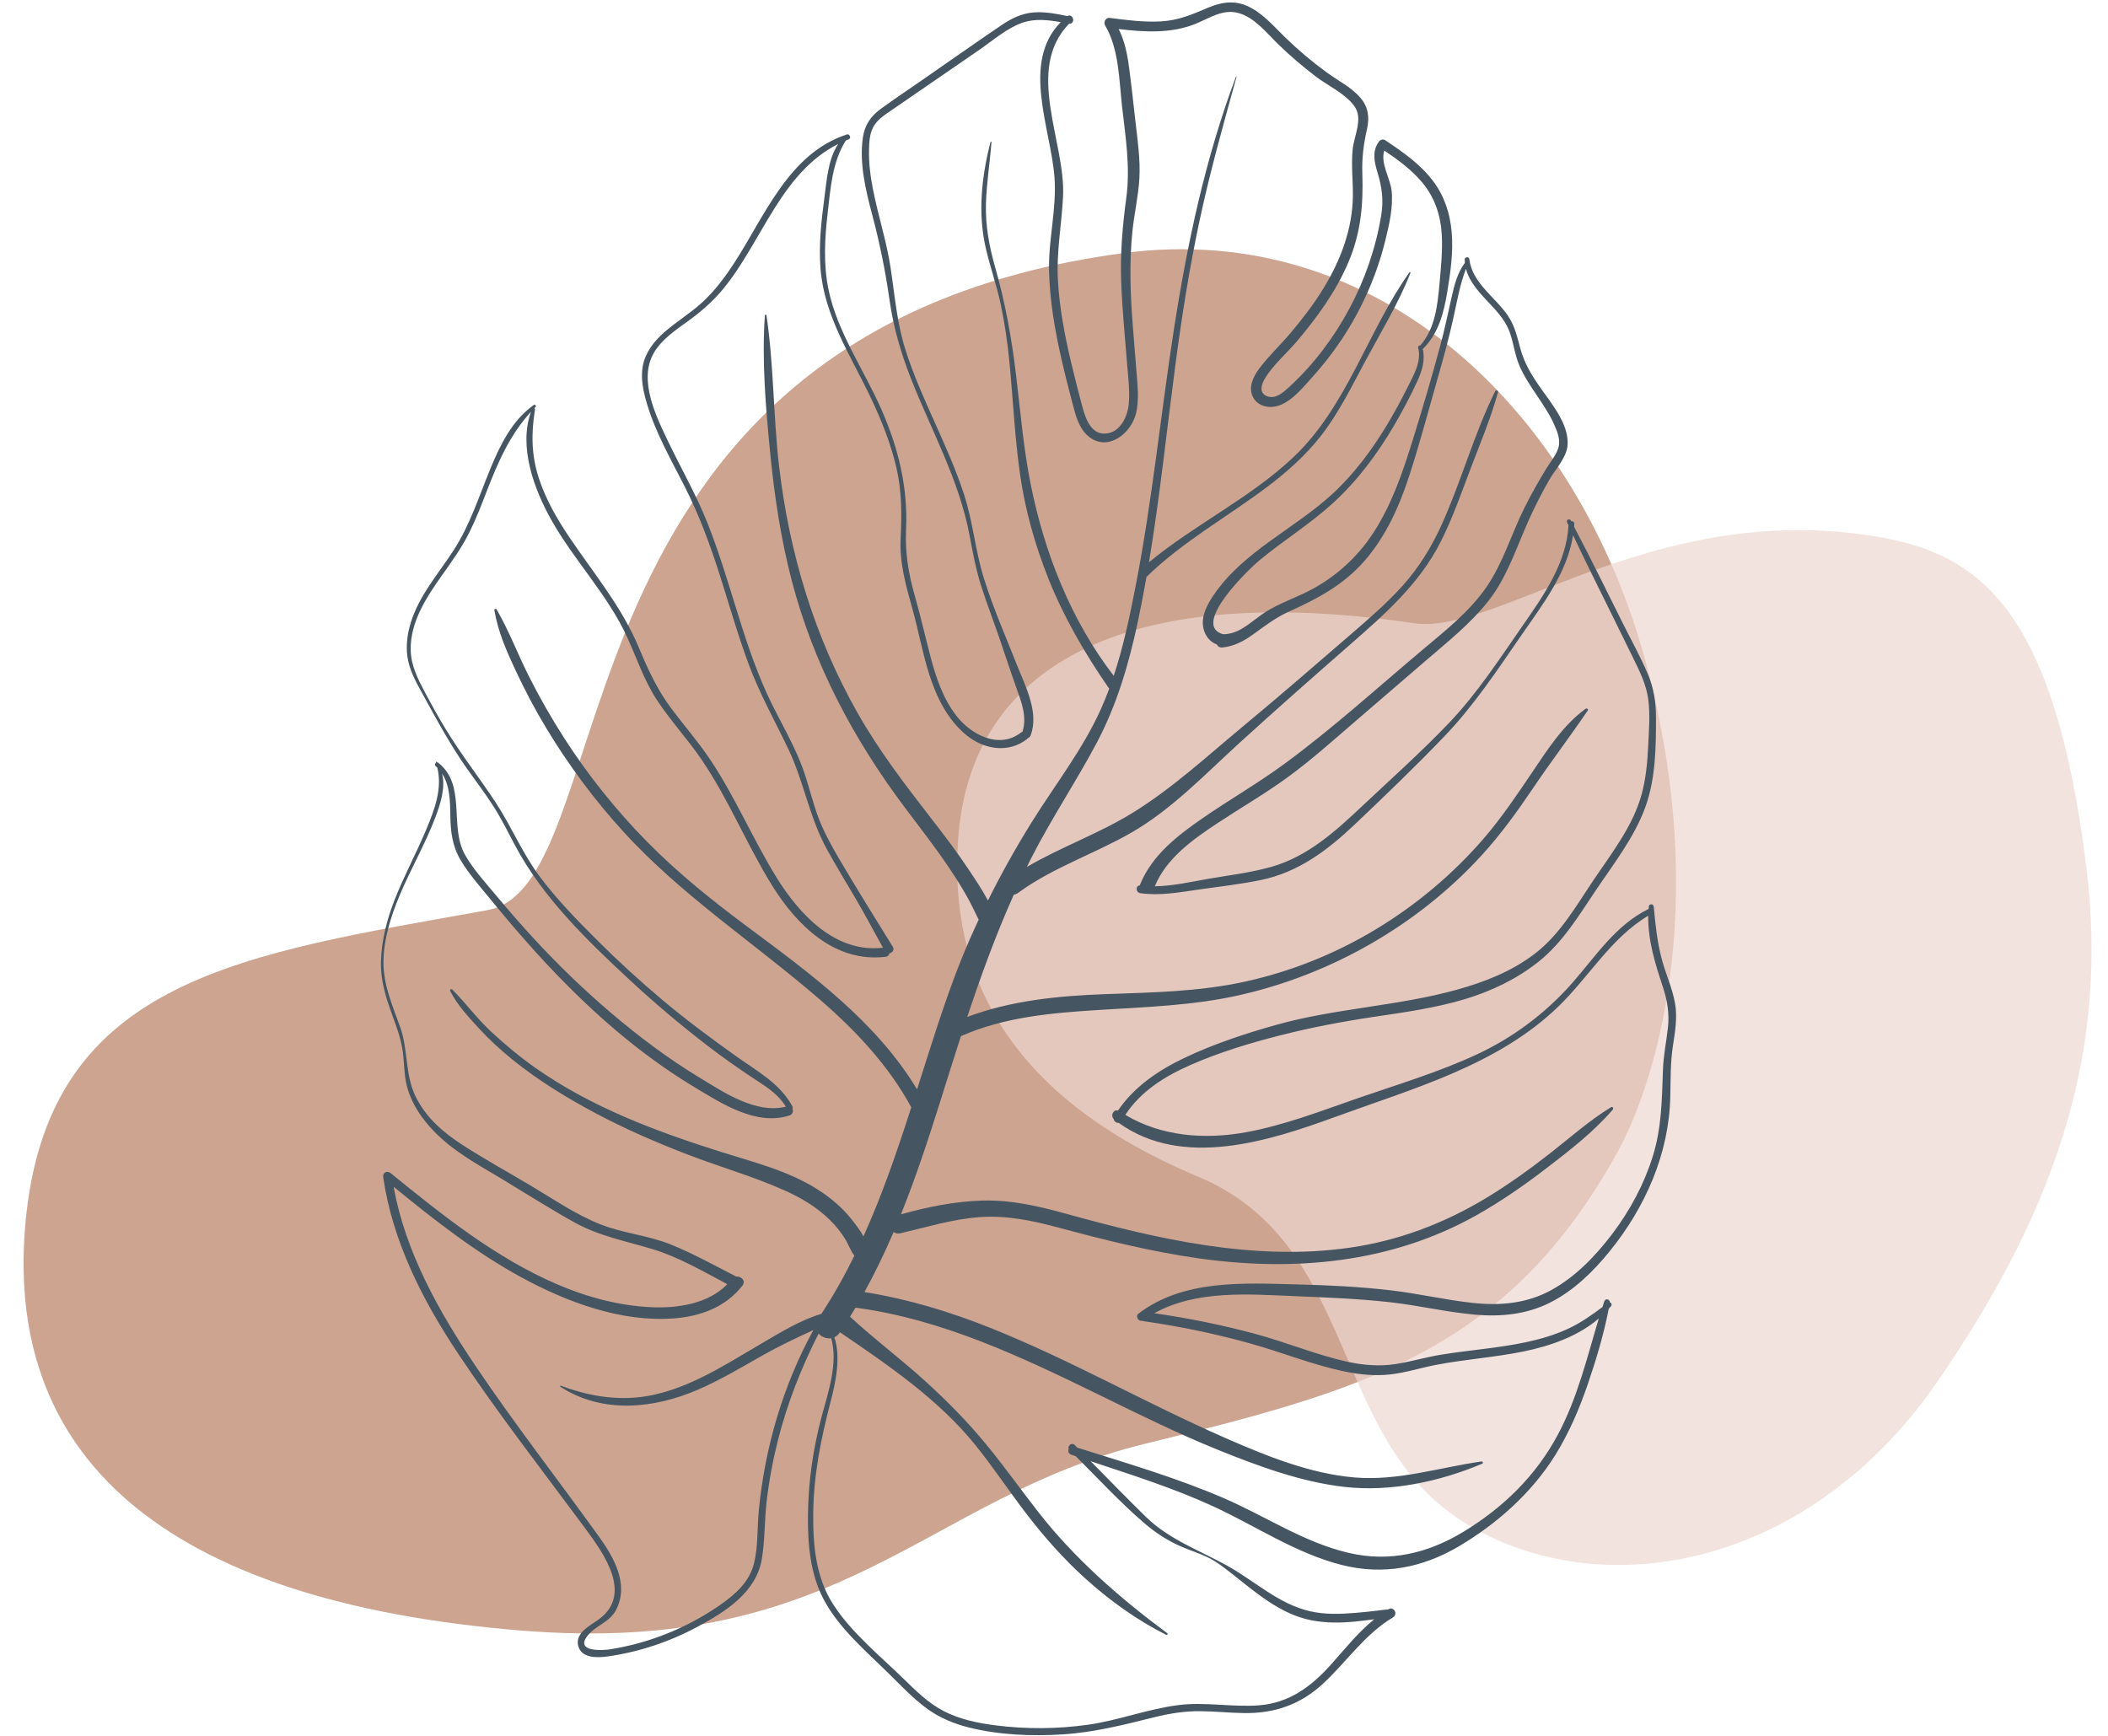
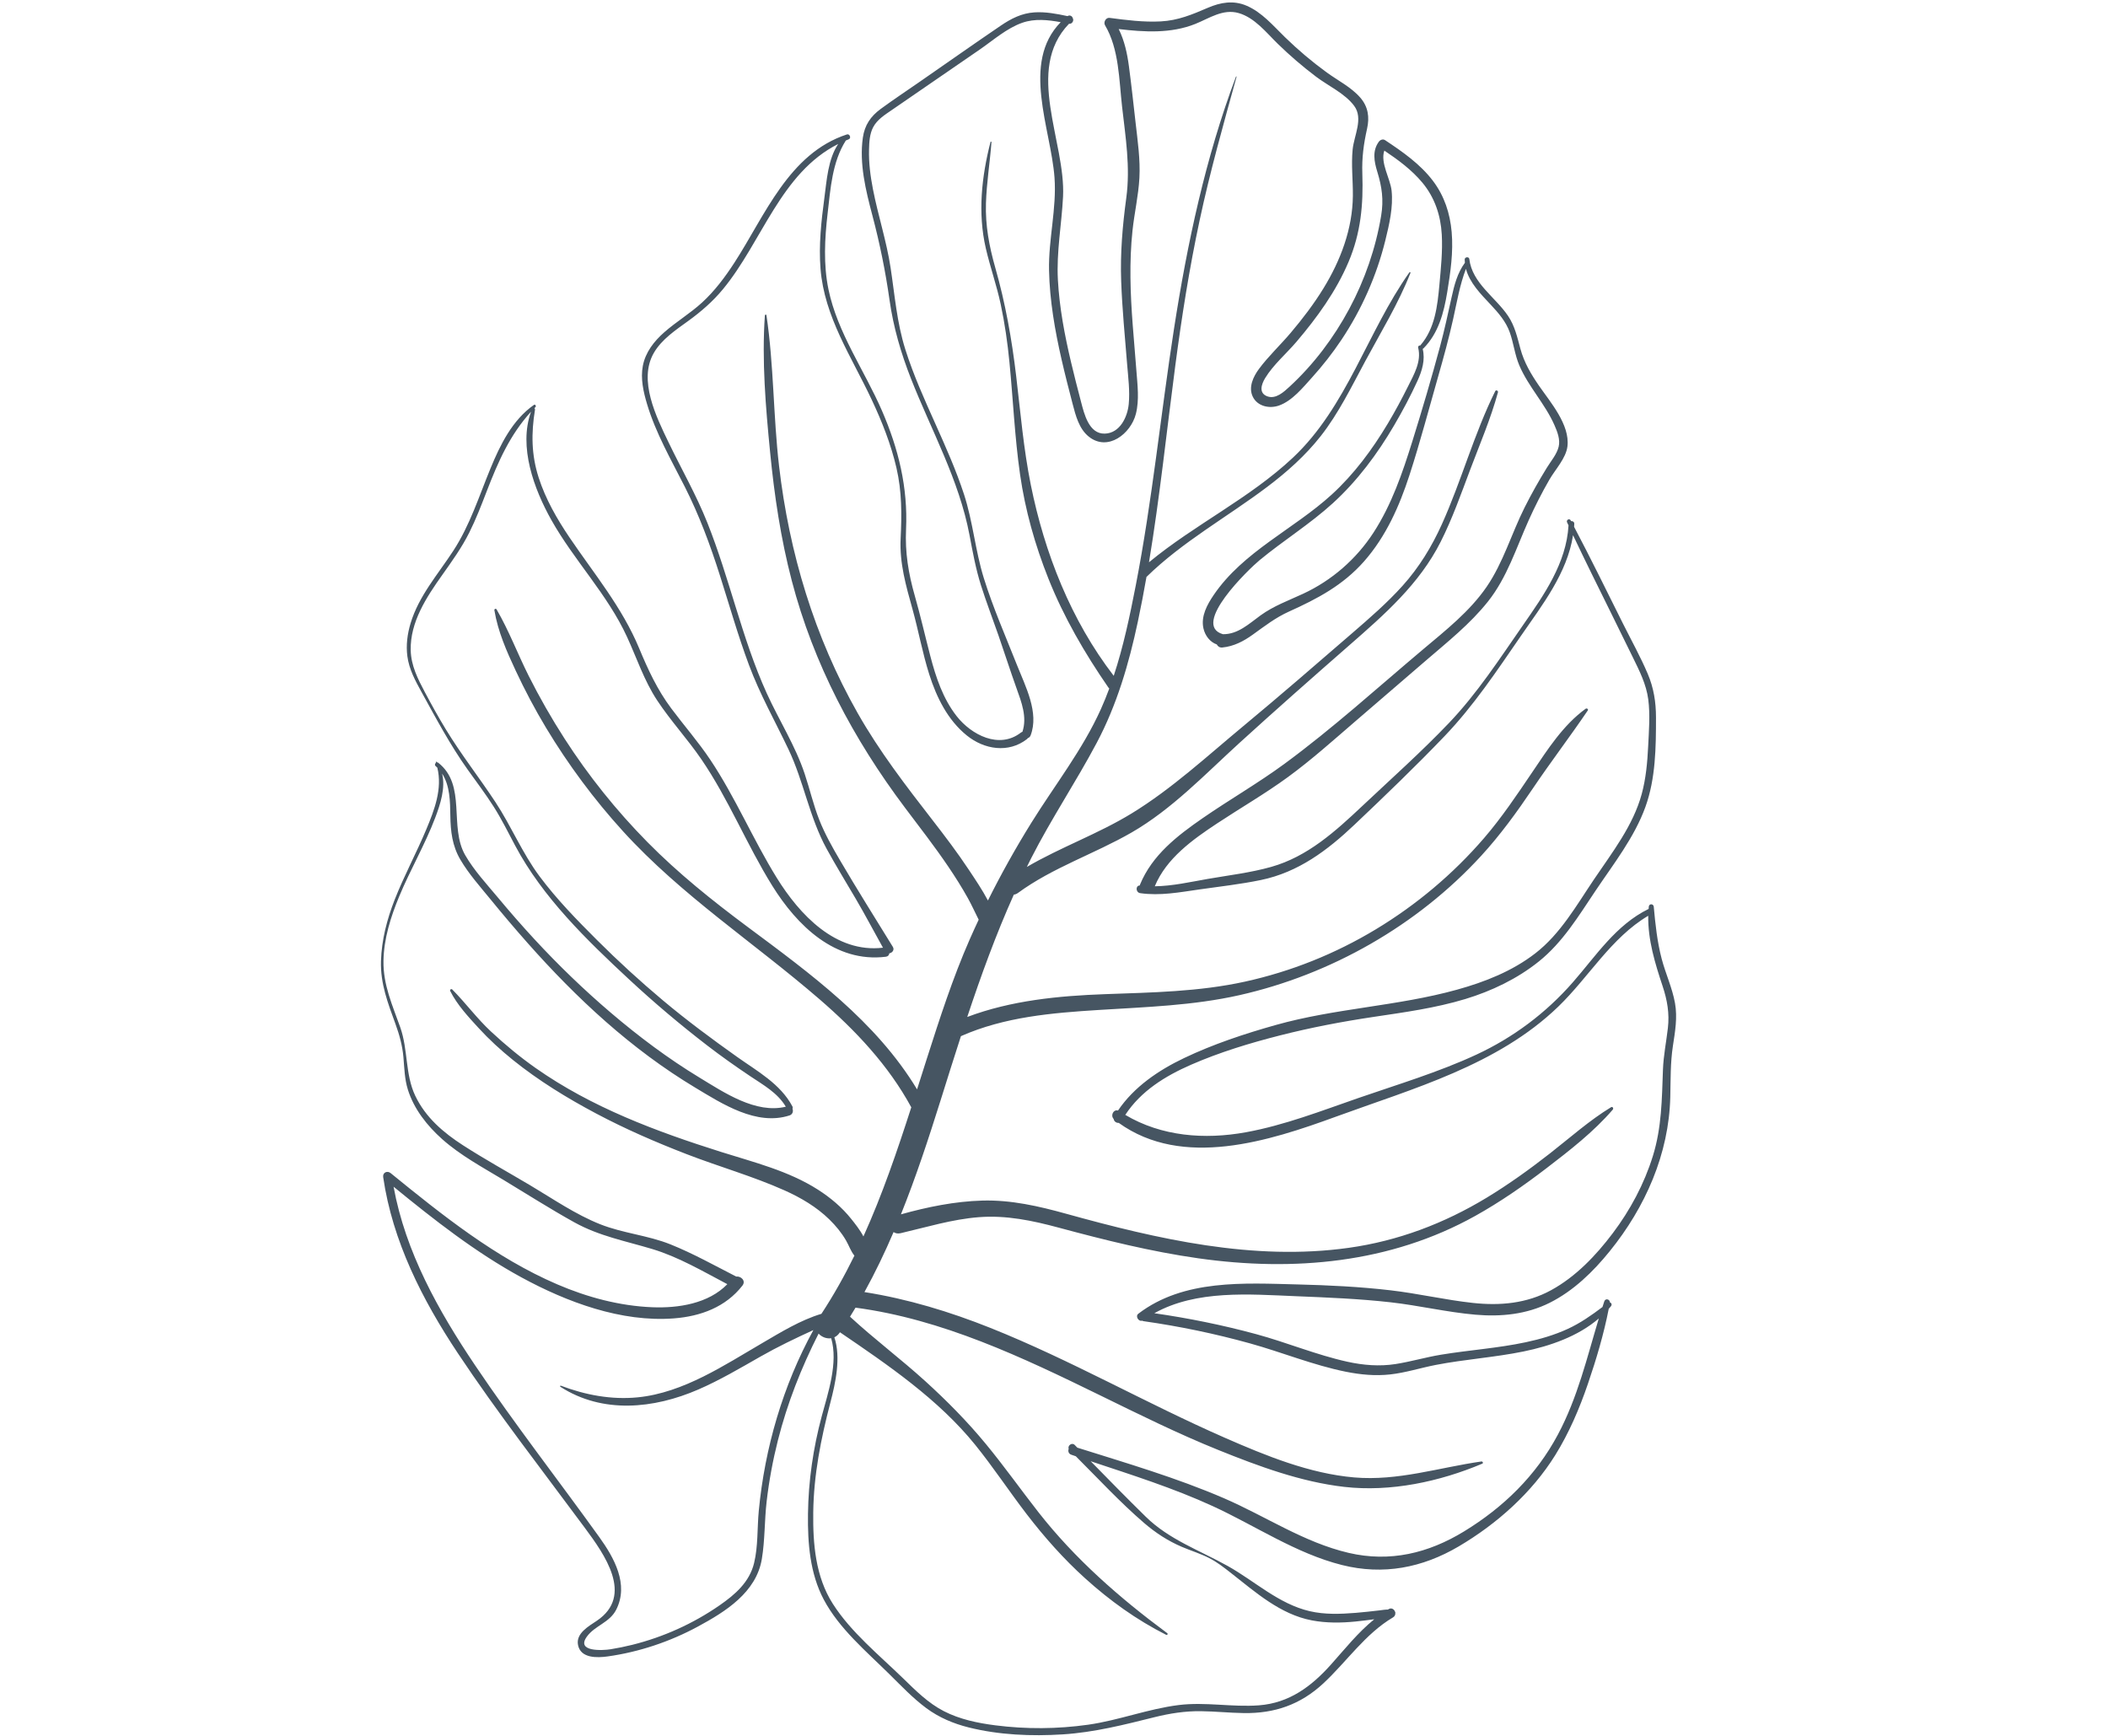
<svg xmlns="http://www.w3.org/2000/svg" height="1355.6" preserveAspectRatio="xMidYMid meet" version="1.0" viewBox="-18.4 -1.9 1645.6 1355.6" width="1645.6" zoomAndPan="magnify">
  <g id="change1_1">
-     <path d="M362.18,708.64c-189.82,34.23-339.75,52.73-360,237.23c-20.62,187.86,104.86,302.48,387,325.27 c250.77,20.25,314.78-103.87,486-145.8c171.22-41.93,283.33-72.25,369.34-228.17c25.97-47.07,74.57-185.31,22.16-380.99 c-52.41-195.68-207.57-347.71-409.5-320.31C401.22,257.74,471.9,688.86,362.18,708.64z" fill="#cca490" />
-   </g>
+     </g>
  <g id="change2_1">
-     <path d="M1085.5,484.66C856,450.91,737.86,519.85,729.44,655.1c-5.17,83.01,19.14,191.11,187.31,261.56 c124.87,52.31,102.57,201.75,204.86,268.11s268.07,43.1,372.27-107.8c97.87-141.75,133.31-264.41,116.44-401.62 c-26.09-212.12-89.44-248.06-173.81-259.87C1268.9,392.01,1148.94,493.99,1085.5,484.66z" fill="#eed8d2" opacity=".7" />
-   </g>
+     </g>
  <g id="change3_1">
    <path d="M1029.25,1219.94c32.15,8.08,62.71,2.19,91.07-14.53c29.77-17.54,57.11-41.87,75.4-71.31 c10.8-17.38,18.89-36.35,25.49-55.67c6.5-19.01,12.39-38.73,16.24-58.51c0.59-0.68,1.18-1.36,1.75-2.06c1-1.23,0.3-2.67-0.83-2.95 c0.03-2.5-3.53-3.48-4.4-0.8c-0.48,1.46-0.94,2.92-1.4,4.38c-8.58,6.47-17.34,12.61-27.16,17.12c-10.41,4.79-21.53,8.01-32.71,10.39 c-21.89,4.67-44.3,6.11-66.36,9.76c-11.87,1.97-23.44,5.41-35.31,7.27c-12.57,1.97-25.26,0.92-37.64-1.81 c-24.15-5.32-47.22-15.03-71.08-21.51c-26.18-7.11-52.77-12.49-79.6-16.36c32.99-18.37,74.13-14.77,110.68-13.28 c24.61,1,49.27,2,73.76,4.75c22.18,2.49,43.99,7.75,66.22,9.68c19.96,1.74,39.9-0.22,58-9.3c18.6-9.33,33.86-24.19,46.83-40.22 c27.81-34.35,46.27-75.99,47.3-120.55c0.31-13.33,0.03-26.56,2.05-39.78c1.7-11.13,3.64-22.1,1.64-33.34 c-2.11-11.94-7.38-23.06-10.44-34.75c-3.49-13.31-4.9-26.89-6.15-40.55c-0.22-2.46-3.64-2.6-3.88-0.07 c-0.05,0.59-0.08,1.18-0.12,1.77c-25.55,12.46-41.05,36.58-59.24,57.36c-20.94,23.94-46.45,43.04-75.3,56.43 c-29.53,13.7-61.06,23.13-91.78,33.75c-28.95,10.02-57.94,21.35-88.18,26.84c-32.16,5.84-65.72,3.26-94.05-13.58 c12.17-18.62,31.12-30.32,51.39-39.18c22.28-9.73,45.9-16.9,69.44-22.89c24.15-6.15,48.48-10.77,73.12-14.45 c23.98-3.58,48.22-6.89,71.49-13.94c20.59-6.24,40.62-15.84,57.44-29.35c18.72-15.03,31.09-35.63,44.3-55.32 c13.98-20.82,30.26-41.52,38.86-65.32c8-22.13,8.27-46.6,8.25-69.86c-0.01-11.9-1.76-23.02-6.43-34.02 c-5.64-13.28-12.74-26.02-19.19-38.92c-12.68-25.33-25.09-50.83-38.32-75.88c0.06-0.75,0.11-1.51,0.15-2.27 c0.08-1.58-1.26-2.31-2.49-2.16c-0.1-0.2-0.21-0.39-0.31-0.59c-0.98-1.84-3.68-0.34-2.83,1.52c0.37,0.8,0.76,1.6,1.13,2.4 c-1.61,29.36-19.14,54.29-35.38,77.68c-18.29,26.32-35.77,53.35-57.97,76.62c-21.5,22.54-44.91,43.37-67.58,64.73 c-21.01,19.8-42.7,39.55-71.14,47.58c-16.12,4.55-33.09,6.53-49.57,9.4c-13.61,2.37-27.46,5.56-41.33,5.74 c9.01-21.81,29.54-36.44,48.59-49.04c18.39-12.16,37.52-23.19,55.34-36.21c18.33-13.39,35.3-28.63,52.49-43.43 c18.44-15.88,36.89-31.76,55.33-47.64c16.84-14.5,34.47-28.52,48.36-46c14.95-18.83,22.01-41.72,31.74-63.37 c4.88-10.85,10.28-21.5,16.22-31.8c4.49-7.8,12.98-16.76,14.07-25.94c2.02-16.92-13.34-34.5-22.18-47.31 c-6.22-9.01-11.65-18.2-14.53-28.85c-2.45-9.05-4.36-17.86-9.68-25.75c-9.97-14.75-27.95-25.47-30.22-44.37 c-0.25-2.06-3.64-1.66-3.6,0.4c0.02,0.86,0.07,1.7,0.16,2.54c-5.88,7.97-8.27,17.37-10.42,27.09c-2.81,12.69-5.52,25.35-8.9,37.91 c-6.69,24.9-14.02,49.72-21.69,74.33c-7.72,24.74-16.18,49.53-30.39,71.4c-13.45,20.69-32.54,37.29-54.93,47.68 c-11.35,5.27-22.91,9.44-33.13,16.82c-9.02,6.51-17.64,14.9-29.43,14.74c-25.19-7.27,20.31-50.92,28.6-57.77 c18.64-15.41,39.34-28.21,57.24-44.54c19.11-17.44,34.72-38.4,47.76-60.66c6.6-11.26,12.8-22.88,18.23-34.75 c3.62-7.91,6.23-16.45,4.11-25.01c0.2-0.08,0.41-0.21,0.6-0.41c11.77-11.87,15.92-27.89,18.56-43.93 c2.55-15.5,4.84-31.23,3.46-46.96c-1.28-14.57-5.71-28.12-14.58-39.86c-9.92-13.14-23.8-22.8-37.37-31.8 c-1.7-1.13-3.78-0.32-4.89,1.18c-5.21,7.08-3.7,15.4-1.27,23.28c3.68,11.95,5.14,22.04,3.06,34.55 c-4.23,25.33-12.73,49.98-24.86,72.61c-12.13,22.63-27.79,43.44-46.69,60.86c-4.42,4.08-10.66,9.87-17.21,7.54 c-7.01-2.49-4.78-9.36-1.78-14.3c6.34-10.43,16.6-19.11,24.5-28.4c16.12-18.96,30.83-39.26,40.59-62.28 c9.58-22.59,11.6-44.77,10.76-69.02c-0.43-12.26,1.03-23.08,3.7-34.99c2.01-8.97,0.88-17.11-5.26-24.21 c-7.07-8.17-17.51-13.37-26.14-19.64c-11.58-8.42-22.54-17.69-32.8-27.69c-9.15-8.92-17.84-19.3-29.84-24.46 c-10.27-4.42-20.34-2.65-30.3,1.63c-12.23,5.26-23.22,9.9-36.74,10.61c-13.37,0.7-26.72-1.01-39.95-2.76 c-2.93-0.39-4.94,3.44-3.53,5.79c10.99,18.46,10.94,42.76,13.3,63.52c2.72,23.86,6.54,47.17,3.3,71.16 c-2.95,21.83-4.8,43.2-3.99,65.27c0.79,21.61,2.91,43.16,4.64,64.71c0.82,10.21,2.24,20.79,1.26,31.04 c-0.97,10.09-6.87,22.74-18.68,23.09c-12.41,0.37-16.09-15.43-18.54-24.74c-2.71-10.3-5.37-20.61-7.81-30.97 c-4.99-21.14-9.1-42.6-10.28-64.32c-1.19-21.97,2.91-43.11,4.02-64.93c2.18-42.73-30.17-98.89,4.65-135 c2.6,0.32,4.05-2.67,2.94-4.39c-0.35-1.59-2.37-2.78-4.08-1.6c-8.5-1.83-17.19-3.49-25.9-2.92c-9.93,0.65-18.13,4.85-26.23,10.36 C741.54,32.6,720.5,47.45,699.34,62.1c-10.06,6.97-20.28,13.75-30.15,20.99c-7.94,5.83-12.61,12.68-14.01,22.51 c-2.88,20.19,2.27,41.12,7.4,60.51c5.84,22.09,10.25,43.71,13.45,66.34c2.99,21.16,8.94,41.47,16.75,61.33 c15.95,40.57,37.49,78.82,45.67,122.08c2.5,13.23,4.87,26.34,8.94,39.2c4.16,13.15,9.13,26.04,13.65,39.07 c4.77,13.72,9.17,27.54,14.07,41.21c3.91,10.89,8.48,22.64,4.63,34.11c-0.42,0.12-0.84,0.32-1.24,0.63 c-16.89,13.12-38.64,1.74-50.09-12.88c-10.65-13.6-16.22-30.3-20.53-46.81c-4.1-15.71-7.68-31.5-12.14-47.11 c-4.98-17.46-7.68-33.79-6.84-51.99c1.5-32.6-5.88-62.8-18.83-92.61c-13.62-31.36-34.73-60.78-41.73-94.63 c-4.03-19.5-2.95-39.63-0.67-59.28c2.27-19.47,3.56-40.14,14.21-56.96c0.76-0.32,1.51-0.66,2.29-0.96c2.16-0.83,0.75-4.52-1.45-3.79 c-45.28,14.79-63.96,63.33-87.74,100.01c-7.31,11.28-15.43,22.18-25.38,31.28c-9.22,8.44-20.03,14.88-29.41,23.12 c-7.98,7.02-14.75,15.62-16.77,26.29c-1.88,9.92,0.42,20.18,3.26,29.68c6.81,22.85,18.83,43.61,29.54,64.77 c11.22,22.16,19.79,45.3,27.31,68.95c7.45,23.42,14.17,47.1,22.76,70.15c8.52,22.87,20.34,43.77,30.79,65.73 c12.04,25.32,16.32,53.1,29.88,77.84c7.24,13.21,15.14,26.08,22.76,39.06c7.34,12.5,14.08,25.38,21.16,38.05 c-37,4.39-65.19-25.93-82.92-54.57c-18.57-30-32.26-62.8-51.89-92.18c-9.36-14.01-20.45-26.66-30.52-40.15 c-10.83-14.51-18.05-30.13-24.96-46.76c-13.37-32.19-35.15-58.12-54.48-86.72c-9.8-14.5-18.6-29.85-23.99-46.58 c-5.76-17.87-5.88-34.69-2.89-53.04c0.09-0.55-0.12-0.98-0.45-1.22c0.27-0.28,0.53-0.57,0.81-0.85c0.8-0.8-0.2-2.41-1.22-1.69 c-16.8,11.81-26.26,31.07-33.88,49.58c-8.97,21.78-16.03,44.31-28.97,64.2c-11.97,18.4-26.97,35.3-33.41,56.7 c-2.5,8.3-3.65,17.1-2.51,25.73c1.34,10.18,6.2,19.14,11.09,28c11.37,20.62,22.32,41.32,36.01,60.53 c6.86,9.62,14.02,19.04,20.36,29.03c6.2,9.77,11.31,20.15,16.73,30.35c21.45,40.34,55.8,73.63,88.97,104.45 c19.53,18.15,39.94,35.38,61.07,51.63c10.83,8.34,21.99,16.21,33.34,23.82c10.25,6.88,21.45,13.03,27.86,23.87 c-23.47,5.74-48.35-11.19-67.4-22.74c-24.4-14.8-47.35-32.01-69.06-50.51c-21.14-18.01-41.11-37.29-59.95-57.69 c-9.73-10.53-19.15-21.34-28.33-32.36c-8.79-10.54-18.63-21.13-25.52-33.06c-12.87-22.29,1.33-54.65-21.09-72.19 c-0.28-0.22-0.59-0.28-0.88-0.26c-0.09-0.13-0.16-0.26-0.25-0.39c-0.26-0.35-0.9,0-0.75,0.41c0.04,0.11,0.06,0.22,0.1,0.33 c-0.75,0.59-1.13,1.74-0.29,2.47c0.49,0.43,0.94,0.88,1.39,1.33c4.02,16.46-2.21,32.84-8.61,48.13 c-7.73,18.49-17.33,36.16-24.66,54.83c-6.02,15.36-10.23,31.42-10.73,47.97c-0.53,17.57,5.4,32.89,11.31,49.12 c3.08,8.46,5.42,16.9,6.21,25.91c0.75,8.53,0.88,17,3.44,25.24c4.74,15.27,15.07,28.34,26.88,38.85 c14.27,12.69,31.52,21.95,47.79,31.77c18.39,11.09,36.56,22.72,55.35,33.13c19.35,10.73,39.79,14.52,60.72,20.81 c20.57,6.18,39.68,17.46,58.69,27.46c-14.75,15.2-38.21,18.82-58.62,18.01c-25.54-1.02-50.76-7.81-74.16-17.87 c-48.14-20.69-89.74-54.06-130.07-86.86c-2.65-2.16-6.33-0.43-5.81,3.14c7.28,50.05,30.56,95.79,58.29,137.49 c31.1,46.77,65.81,91.29,99.2,136.43c15.1,20.42,38.5,52.74,9.29,72.44c-6.28,4.24-16.51,9.8-14.68,18.96 c2.1,10.53,15.13,10.01,23.22,8.87c24.51-3.45,48.49-11.49,70.25-23.25c21.65-11.69,45.66-26.68,50.02-52.8 c2.47-14.8,2.02-30.07,3.76-44.99c1.87-16.08,4.83-32.03,8.8-47.72c7.33-28.98,18.26-56.67,31.75-83.27 c2.38,2.64,6.19,4.18,9.82,3.62c5.66,19.13-2.56,43.01-7.35,60.85c-6.69,24.92-10.42,50.56-10.75,76.38 c-0.29,22.68,1.51,46.43,12.33,66.82c12.06,22.73,33.24,40.47,51.3,58.3c9.24,9.13,18.31,18.71,28.78,26.47 c9.84,7.29,21.16,12.06,33,15.02c23.73,5.94,49.15,6.99,73.48,5.44c24.63-1.57,47.84-7.51,71.67-13.44 c11.9-2.96,23.8-4.82,36.08-4.67c11.2,0.13,22.35,1.3,33.55,1.47c24.12,0.37,44.22-6.59,62.01-23.08 c18.28-16.95,32.75-38.77,54.52-51.63c1.37-0.81,1.87-2.09,1.78-3.33c0.1-0.4,0.02-0.84-0.25-1.16c-0.71-1.9-2.77-3.28-5-1.94 c-0.18,0.11-0.35,0.22-0.53,0.33c-2.22-0.03-4.5,0.41-6.9,0.68c-6.07,0.69-12.15,1.4-18.24,1.89c-11.95,0.96-24.13,1.43-35.9-1.31 c-24.32-5.67-42.77-23.41-64.03-35.29c-22.03-12.31-45.71-20.53-64-38.49c-14.5-14.23-28.74-28.75-42.96-43.28 c32.13,10.7,64.7,20.98,95.41,35.1C961.82,1189.36,993.3,1210.91,1029.25,1219.94z M815.88,1129.2c-0.68,1.65-0.21,3.85,1.98,4.6 c1.19,0.41,2.38,0.81,3.57,1.22c17.51,17.5,34.54,35.92,53.25,52.04c8.97,7.72,18.6,14.01,29.5,18.67 c7.08,3.03,14.58,5.29,21.44,8.81c6.12,3.13,11.48,7.35,16.86,11.56c19.13,14.98,38.55,32.38,63.19,37.05 c11.26,2.14,22.77,2.03,34.13,0.89c4.88-0.49,9.75-1.12,14.61-1.76c-12.62,10.22-22.8,23.03-33.68,35.23 c-15.32,17.18-32.69,30.19-56.36,31.96c-20.86,1.57-41.7-2.81-62.54-0.23c-24.03,2.97-46.89,11.99-70.92,15.38 c-23.89,3.37-48.3,3.53-72.23,0.47c-13.79-1.76-27.79-4.66-40.25-11.06c-12.27-6.3-22.04-16.11-31.82-25.63 c-18.75-18.24-40.72-36.01-54.9-58.24c-13.49-21.14-15.57-46.79-15.26-71.26c0.37-29.43,5.98-57.5,13.39-85.86 c3.99-15.26,8.36-35.01,3.1-50.91c1.53-0.71,2.96-1.87,4.12-3.59c0.08-0.11,0.15-0.23,0.23-0.34 c37.49,25.53,76.85,52.34,105.57,87.86c14.11,17.46,26.46,36.23,40.12,54.03c13.84,18.02,28.9,35.03,45.77,50.26 c19.33,17.46,39.93,32.27,63.19,44.06c0.89,0.45,1.61-0.73,0.81-1.32c-37.13-27.47-72.01-57.98-100.55-94.45 c-13.8-17.63-26.74-35.94-40.99-53.21c-14.53-17.62-30.37-33.66-47.26-49.01c-19.12-17.37-39.82-32.85-58.79-50.37 c1.45-2.34,2.89-4.68,4.3-7.05c67.79,9,130.22,38.75,191.04,68.5c30.43,14.89,60.86,29.99,92.29,42.66 c31.33,12.64,64.36,24.87,98.1,28.75c36.19,4.16,74.57-4.05,107.83-18.11c1.04-0.44,0.31-1.86-0.66-1.72 c-33.24,4.77-65.24,15.39-99.29,12.46c-34.87-3-68.92-16.92-100.7-30.83c-61.81-27.06-120.55-60.83-183.26-85.88 c-31.81-12.7-64.57-22.66-98.39-27.99c8.39-15.2,15.89-30.87,22.74-46.85c1.4,0.97,3.25,1.4,5.44,0.89 c20.26-4.71,40.28-10.9,61.12-12.52c21.41-1.66,41.83,2.64,62.39,8.18c35.99,9.69,71.99,18.69,108.95,23.93 c74.26,10.54,149.83,3.9,216.19-33.11c19.57-10.91,38.01-23.74,55.77-37.36c18.07-13.86,36.7-28.32,51.6-45.63 c0.79-0.92-0.13-2.61-1.35-1.87c-16.96,10.33-31.99,23.78-47.6,35.98c-15.87,12.4-32.23,24.19-49.46,34.64 c-33.27,20.16-69.17,33.76-107.74,39.17c-74.44,10.44-149.25-6.83-220.63-26.62c-21.4-5.94-43.07-10.91-65.43-10.27 c-21.44,0.61-42.86,4.98-63.5,10.75c11.69-29.05,21.5-58.93,30.85-88.69c5.28-16.82,10.54-33.65,15.98-50.43 c34.1-15.08,71.08-18.16,107.84-20.46c36.63-2.29,73.5-3.43,109.45-11.52c71.66-16.13,138.99-54.53,188.7-108.65 c15.07-16.41,28.06-34.35,40.5-52.8c13.87-20.58,28.93-40.3,42.83-60.8c0.75-1.1-0.76-2.02-1.67-1.36 c-17.51,12.72-29.58,31.64-41.56,49.38c-11.98,17.72-23.85,35.5-37.84,51.73c-24.11,27.96-52.72,51.98-84.32,71.05 c-31.71,19.13-66.12,32.95-102.3,40.89c-35.93,7.88-72.53,8.42-109.12,9.75c-36.38,1.32-73.36,4.92-107.58,17.81 c10.76-32.36,22.4-64.4,36.36-95.5c1.1-0.15,2.21-0.57,3.27-1.35c27.14-19.87,59.59-30.43,88.57-47.11 c31.54-18.16,57.43-45.5,84.15-69.85c28.33-25.81,57.04-51.13,85.89-76.36c27.44-23.99,54.67-47.75,71.35-80.82 c9.16-18.15,15.92-37.43,23.08-56.42c7.51-19.91,16.03-39.72,21.63-60.27c0.33-1.22-1.51-2.14-2.11-0.93 c-16.58,33.4-26.33,69.93-41.66,103.91c-7.92,17.57-17.82,33.77-30.74,48.12c-11.98,13.31-25.55,25.05-39.07,36.75 c-28.29,24.48-56.54,48.97-85.33,72.86c-28.18,23.38-55.65,48.84-86.97,68.01c-26.24,16.06-55.43,26.36-81.89,41.84 c1.14-2.31,2.26-4.62,3.43-6.92c15.69-30.81,34.95-59.5,51.13-89.99c15.73-29.63,25.15-61.88,32.09-94.57 c2.47-11.61,4.69-23.26,6.74-34.94c28.27-27.67,62.89-46.64,94.27-70.31c15.37-11.59,29.82-24.45,41.74-39.62 c14.03-17.85,24.04-38.58,34.76-58.48c12.17-22.62,25.91-45.03,35.32-68.97c0.2-0.51-0.56-0.77-0.84-0.37 c-32.87,46.4-48.7,104.95-90.91,144.62c-33.92,31.87-76.66,52.16-112.38,81.69c8.44-50.94,13.8-102.39,20.54-153.57 c5-38,10.96-75.86,18.98-113.35c8.07-37.76,18.53-74.89,28.84-112.08c0.08-0.29-0.34-0.41-0.45-0.13 c-23.81,63.22-38.05,130.29-48.39,196.91c-10.36,66.72-16.97,134.02-29.85,200.34c-4.59,23.61-9.6,47.55-17.19,70.53 c-33.38-43.33-54.02-95.84-64.76-149.17c-5.65-28.07-8.05-56.63-11.42-85.02c-3.41-28.73-8.38-56.65-16.31-84.49 c-4.73-16.61-7.81-32.96-7.26-50.31c0.5-15.93,3.09-31.8,4.31-47.67c0.03-0.44-0.65-0.54-0.76-0.11c-6.93,27-10.04,55.46-3.67,82.97 c3.39,14.66,8.45,28.85,11.6,43.58c3.21,15.01,5.39,30.24,6.87,45.51c2.84,29.16,4.11,58.47,8.27,87.49 c4,27.88,11.68,55.1,22.1,81.25c12.05,30.24,28.36,58.3,46.81,85.05c0.23,0.33,0.47,0.62,0.73,0.87 c-1.99,5.38-4.14,10.71-6.49,15.94c-14.28,31.81-36.02,59.39-54.34,88.86c-12.24,19.69-23.55,39.93-33.88,60.67 c-4.49-8.45-9.97-16.53-14.98-24.08c-8.82-13.28-18.45-26-28.22-38.59c-20.94-26.99-41.59-53.84-58.49-83.62 c-33.79-59.57-53.48-125.12-61.38-192.98c-4.55-39.08-4.05-78.79-9.84-117.66c-0.11-0.73-1.18-0.54-1.22,0.13 c-2.47,35.33,0.63,71.56,4.08,106.78c3.3,33.75,8.32,67.52,16.92,100.36c17.03,65.06,48.11,123.65,88.36,177.2 c11.44,15.21,23.15,30.24,33.82,46.01c5.43,8.02,10.61,16.22,15.32,24.68c3.03,5.45,5.59,11.18,8.4,16.75 c-2.43,5.18-4.81,10.38-7.11,15.62c-13.18,30.08-23.27,61.34-33.27,92.59c-2.58,8.07-5.15,16.16-7.72,24.26 c-32.14-53.19-83.18-90.3-132.43-126.95c-27.38-20.38-54.04-41.74-78.04-66.07c-24.27-24.61-45.99-51.71-64.7-80.77 c-10.2-15.84-19.58-32.25-28.04-49.09c-8.63-17.18-15.35-35.19-25.03-51.81c-0.55-0.94-1.9-0.37-1.72,0.66 c2.8,16.7,9.47,31.78,16.6,47.06c7.13,15.26,15.01,30.18,23.69,44.62c17.33,28.81,37.49,55.97,60.11,80.84 c45.53,50.04,102.43,87.09,153.36,131.11c28.15,24.34,53.84,51.54,71.69,84.41c-11.01,34.18-22.62,68.22-37.36,100.82 c-2.69-5.15-6.57-9.98-9.52-13.68c-7.21-9.06-16.33-16.7-26.07-22.91c-23.04-14.69-49.81-21.28-75.58-29.41 c-50.55-15.96-101.03-34.77-144.68-65.46c-12.31-8.65-23.85-18.24-34.86-28.49c-10.99-10.22-19.75-22.25-30.24-32.83 c-0.81-0.81-2.14,0.14-1.62,1.17c5.33,10.68,14.16,20.17,22.17,28.9c8.26,9.01,17.23,17.22,26.75,24.9 c20.12,16.22,42.29,29.78,65.09,41.88c22.79,12.1,46.52,22.39,70.57,31.69c25.29,9.78,51.62,17.2,76.39,28.27 c12.74,5.69,25.01,12.92,35.03,22.72c5.01,4.9,9.48,10.33,13,16.41c2.42,4.19,3.69,8.39,6.53,11.82 c-7.65,15.58-16.15,30.77-25.75,45.42c-16.21,4.84-31.57,14.3-46.07,22.77c-15.25,8.91-30.25,18.31-46.08,26.19 c-16.14,8.03-33.31,14.48-51.36,16.25c-20.44,2.01-40.82-1.85-59.93-9.11c-0.5-0.19-0.8,0.57-0.37,0.84 c33.08,21.33,73.01,17.2,107.68,2.16c16.81-7.29,32.62-16.66,48.52-25.71c13.55-7.72,27.3-14.28,41.33-20.7 c-23.78,43.33-37.96,92.08-42.63,141.18c-1.28,13.44-0.47,27.59-3.67,40.75c-3.61,14.87-14.75,24.51-26.85,32.91 c-20.65,14.33-43.88,24.82-68.26,30.89c-5.59,1.39-11.24,2.54-16.92,3.46c-6,0.97-27.14,2.2-18.56-9.78 c6.27-8.75,17.77-10.91,22.95-21.1c10.08-19.83-1.63-40.58-13.2-56.69c-32.13-44.72-66.07-88.25-96.83-133.93 c-28.74-42.69-54.45-88.57-63.75-139.6c31.59,25.79,63.85,51.18,99.75,70.73c35.56,19.36,77.99,35.23,119.15,32.05 c20.76-1.6,40.37-8.79,53.44-25.62c2.88-3.71-1.11-7.49-4.89-7.05c-16.88-8.62-33.63-18-51.21-25.07 c-17.74-7.14-37.07-8.67-54.82-15.69c-19.39-7.67-37.12-19.97-54.98-30.58c-17.35-10.3-35.12-20.11-52.09-31.03 c-15.47-9.96-29.43-21.88-37.46-38.81c-7.94-16.74-5.51-35.93-11.67-53.35c-6.09-17.23-13.36-33.03-13.11-51.73 c0.23-17.39,5.68-34.6,12.29-50.54c8.64-20.82,20.13-40.35,28.13-61.45c3.99-10.54,8.13-23.22,5.34-34.41 c6.14,9.42,6.27,21.69,6.44,32.89c0.19,12.25,1.49,23.52,7.8,34.27c6.57,11.18,15.54,21.2,23.71,31.21 c9.35,11.46,18.92,22.75,28.72,33.82c38.46,43.44,81.06,83.05,130.98,113.02c21.19,12.73,47.81,30.02,73.58,21.68 c2.49-0.81,3.08-3.36,2.31-5.21c0.24-0.56,0.26-1.22-0.11-1.91c-9.38-17.57-27.35-27.37-43.05-38.52 c-19.83-14.08-39.38-28.56-58.01-44.2c-17.8-14.93-34.95-30.63-51.39-47.04c-15.76-15.73-31.56-31.9-44.89-49.79 c-13.53-18.15-22.05-39.12-34.45-57.95c-12.63-19.16-26.74-37.1-38.69-56.74c-5.79-9.51-11.15-19.2-16.37-29.03 c-5.5-10.34-10.8-20.81-11.08-32.77c-0.5-22.01,12.27-41.38,24.49-58.61c7.64-10.78,15.34-21.47,21.26-33.33 c5.23-10.46,9.43-21.39,13.63-32.29c8.8-22.83,18.08-44.01,34.56-62.03c-9.95,27.41,2.43,60.67,15.88,84.6 c17.81,31.67,43.83,58.07,59.08,91.29c7.67,16.69,13.29,34.02,23.48,49.48c10.53,15.97,23.61,30.07,34.41,45.85 c21.42,31.29,35.48,66.77,55.46,98.89c19.33,31.09,49.06,60.31,88.65,55.42c1.75-0.22,2.59-1.35,2.72-2.66 c2.24-0.34,4.25-2.63,2.74-5.08c-13.84-22.51-27.9-44.79-41.26-67.6c-5.98-10.21-11.83-20.56-16.18-31.6 c-4.6-11.7-7.41-23.99-11.38-35.9c-7.34-22.05-19.95-41.65-29.53-62.71c-9.93-21.82-17.24-44.69-24.34-67.55 c-6.86-22.08-13.54-44.26-22.1-65.76c-8.63-21.67-20.22-41.81-30.31-62.79c-9.51-19.77-23.78-48.44-11.48-69.75 c6.18-10.7,17.23-17.97,27.01-25.07c10-7.27,19.09-15.14,26.98-24.7c30.52-36.96,45.03-90.79,89.96-113.37 c-8,11.85-8.99,28.59-10.81,42.18c-2.45,18.27-4.45,36.77-3,55.21c2.96,37.62,24.21,68.74,39.84,102.01 c8.08,17.19,15.15,34.97,19.44,53.51c4.29,18.53,4.17,36.38,3.26,55.21c-0.93,19.18,4.15,36.71,9.24,55 c4.7,16.9,7.79,34.23,13.09,50.96c5.7,17.96,14.41,35.68,29.36,47.74c13.6,10.98,32.51,14,46.9,2.82c0.32-0.25,0.55-0.52,0.74-0.8 c0.9-0.32,1.7-0.99,2.13-2.11c6.82-17.76-4.11-38.42-10.56-54.73c-8.92-22.55-18.78-44.95-25.99-68.13 c-6.68-21.49-8.48-44.09-15.51-65.55c-6.14-18.74-14.19-36.78-22.24-54.75c-8.54-19.07-17.18-38.17-23.48-58.12 c-6.63-20.96-8.26-42.34-11.54-63.93c-3.15-20.71-9.76-40.65-13.75-61.18c-1.99-10.23-3.34-20.59-3.07-31.03 c0.15-5.82,0.47-12.17,3.25-17.43c3.15-5.96,9.04-9.6,14.43-13.31c22.89-15.72,45.77-31.46,68.64-47.21 c10.46-7.2,21.24-16.78,33.35-21c9.72-3.38,20-2.27,29.96-0.44c-31.12,31.72-7.59,83.32-4.83,121.32 c1.75,24.19-4.78,48.17-4.27,72.42c0.5,23.52,4.57,46.84,9.81,69.72c2.65,11.58,5.6,23.08,8.6,34.57 c2.36,9.01,4.96,19.38,12.57,25.5c14.9,11.99,32.88-2.28,36.81-17.71c2.78-10.9,1.25-22.6,0.41-33.66 c-0.91-12.03-1.99-24.05-2.9-36.09c-1.85-24.36-2.74-48.93-0.16-73.27c1.46-13.76,4.64-27.33,5.4-41.17 c0.79-14.48-1.38-29.02-3-43.38c-1.65-14.57-3.23-29.16-5.16-43.69c-1.36-10.29-3.5-20.09-8-29.2c20.04,2.38,40.7,3.64,59.79-3.99 c10.92-4.37,21.6-12.02,33.88-8.47c12.52,3.61,21.47,15.14,30.42,23.89c9.42,9.2,19.44,17.8,29.94,25.74 c9.5,7.19,22.57,13.09,29.78,22.78c7.37,9.9-0.09,23.09-1.18,34.06c-1.19,12.02,0.29,24.09,0.18,36.13 c-0.24,25.81-9.57,50.47-22.94,72.26c-7.55,12.31-16.33,23.82-25.66,34.84c-8,9.46-17.28,18.12-24.67,28.06 c-4.47,6.02-8.45,14.36-4.86,21.74c3.7,7.61,13.1,9.53,20.56,6.85c10.28-3.69,18.46-13.88,25.57-21.74 c8.38-9.26,16.12-19.14,23.06-29.52c15.77-23.62,27.5-50.08,34.29-77.66c3.05-12.42,6.26-26.02,4.87-38.88 c-1.01-9.35-8.99-21.75-5.65-31.19c10.79,7.23,21.31,14.97,29.68,25.01c9.64,11.57,14.33,25.59,15.15,40.52 c0.72,12.97-0.65,26.03-1.82,38.94c-1.52,16.67-3.44,34.31-14.81,47.48c-0.04,0.05-0.05,0.1-0.09,0.15 c-0.96-0.11-1.99,0.61-1.69,1.84c2.63,10.71-3.23,20.71-7.86,30c-4.94,9.92-10.19,19.69-15.88,29.21 c-12.11,20.23-26.28,39.43-43.74,55.37c-29.78,27.18-69.01,44.37-92.2,78.48c-5.05,7.43-10.06,16.57-7.99,25.9 c1.31,5.89,5.2,10.83,10.46,12.65c0.74,1.51,2.18,2.58,4.32,2.38c8.93-0.86,16.61-4.89,23.82-10.08 c9.24-6.64,17.71-13.24,28.18-17.96c22.2-10,42.21-20.58,58.58-39.14c17.13-19.42,27.62-43.12,35.54-67.52 c8.26-25.45,15.08-51.46,22.44-77.18c4.21-14.73,8.27-29.52,11.6-44.48c2.97-13.35,5.16-26.56,10-39.27 c2.93,11.05,11.58,19.71,19.39,28.04c6.01,6.41,11.82,13.1,14.81,21.5c3.03,8.51,3.93,17.55,7.5,25.91 c7.11,16.65,20.1,29.98,27.38,46.54c2.27,5.16,4.68,11.28,3.31,16.88c-1.45,5.97-6.03,11.21-9.23,16.42 c-6.22,10.13-12.09,20.49-17.41,31.12c-10.2,20.38-16.64,42.99-29.61,61.88c-13.19,19.21-31.97,33.95-49.63,48.82 c-35.65,30.02-70.49,61.64-108.06,89.26c-20.67,15.19-42.9,27.94-63.98,42.51c-19.87,13.74-39.35,28.79-48.84,51.72 c-0.12,0.29-0.18,0.56-0.25,0.83c-3.38,0.03-3.25,5.47,0.34,5.99c15.42,2.23,30.81-0.69,46.07-2.88c16.04-2.3,32.27-4.09,48.15-7.38 c29.23-6.05,51.91-23.12,73.18-43.3c23.78-22.55,47.59-45.4,70.25-69.07c22.82-23.84,40.85-51.1,59.53-78.17 c16.7-24.19,36.16-49.07,40.72-78.68c9.53,20.21,19.54,40.21,29.41,60.25c5.75,11.69,11.51,23.37,17.24,35.07 c5.16,10.52,10.52,21.08,12.06,32.85c1.57,12.01,0.52,24.62-0.07,36.67c-0.61,12.48-1.73,25.03-5,37.13 c-6.69,24.78-23.11,45.75-37.25,66.7c-13.71,20.33-26.17,42.57-45.85,57.79c-18.04,13.96-39.44,22.37-61.25,28.41 c-46.35,12.84-94.95,14.47-141.34,27.53c-24.34,6.85-48.79,14.94-71.64,25.85c-19.95,9.52-39.05,22.47-51.54,40.95 c-3.49-1.11-6.04,3.77-3.38,6.58c0.21,1.86,2.16,3.25,3.92,3.03c50.01,35.99,117.41,14.24,169.68-4.86 c60.37-22.06,126.04-40.11,173.46-85.86c23.9-23.06,41.17-53.69,70.24-70.96c-0.25,19.04,5.27,36.98,11.28,55.09 c3.58,10.81,5.39,21.15,4.07,32.55c-1.26,10.91-3.44,21.5-3.85,32.51c-0.86,23.12-0.94,45.12-7.89,67.48 c-6.76,21.74-17.65,42.14-31.35,60.29c-13.09,17.35-28.83,33.87-48.06,44.39c-19.09,10.45-39.96,12.26-61.27,9.93 c-21.45-2.35-42.52-7.32-63.97-9.82c-24.04-2.8-48.23-3.99-72.41-4.59c-42.11-1.04-89.14-4.19-124.58,22.85 c-2.59,1.98,0.22,6.37,2.95,5.43c0.39,0.2,0.81,0.36,1.31,0.43c27.96,3.98,55.66,9.75,82.87,17.3c25.02,6.95,49.41,17.02,74.9,22.15 c11.37,2.28,22.95,3.38,34.51,2.1c12.1-1.33,23.76-5.12,35.68-7.43c22.69-4.4,45.85-5.86,68.5-10.5 c20.72-4.25,42.44-11.75,58.73-25.76c-9.28,30.81-16.57,61.87-31.94,90.67c-17.1,32.04-42.41,56.73-73.26,75.58 c-27.85,17.03-57.88,24.29-90.12,16.74c-34.93-8.18-64.73-28.58-97.28-42.64c-37.07-16.01-76.02-27.37-114.48-39.5 c-0.69-0.7-1.37-1.4-2.06-2.11C818.37,1123.95,814.87,1126.76,815.88,1129.2z" fill="#465562" />
  </g>
</svg>